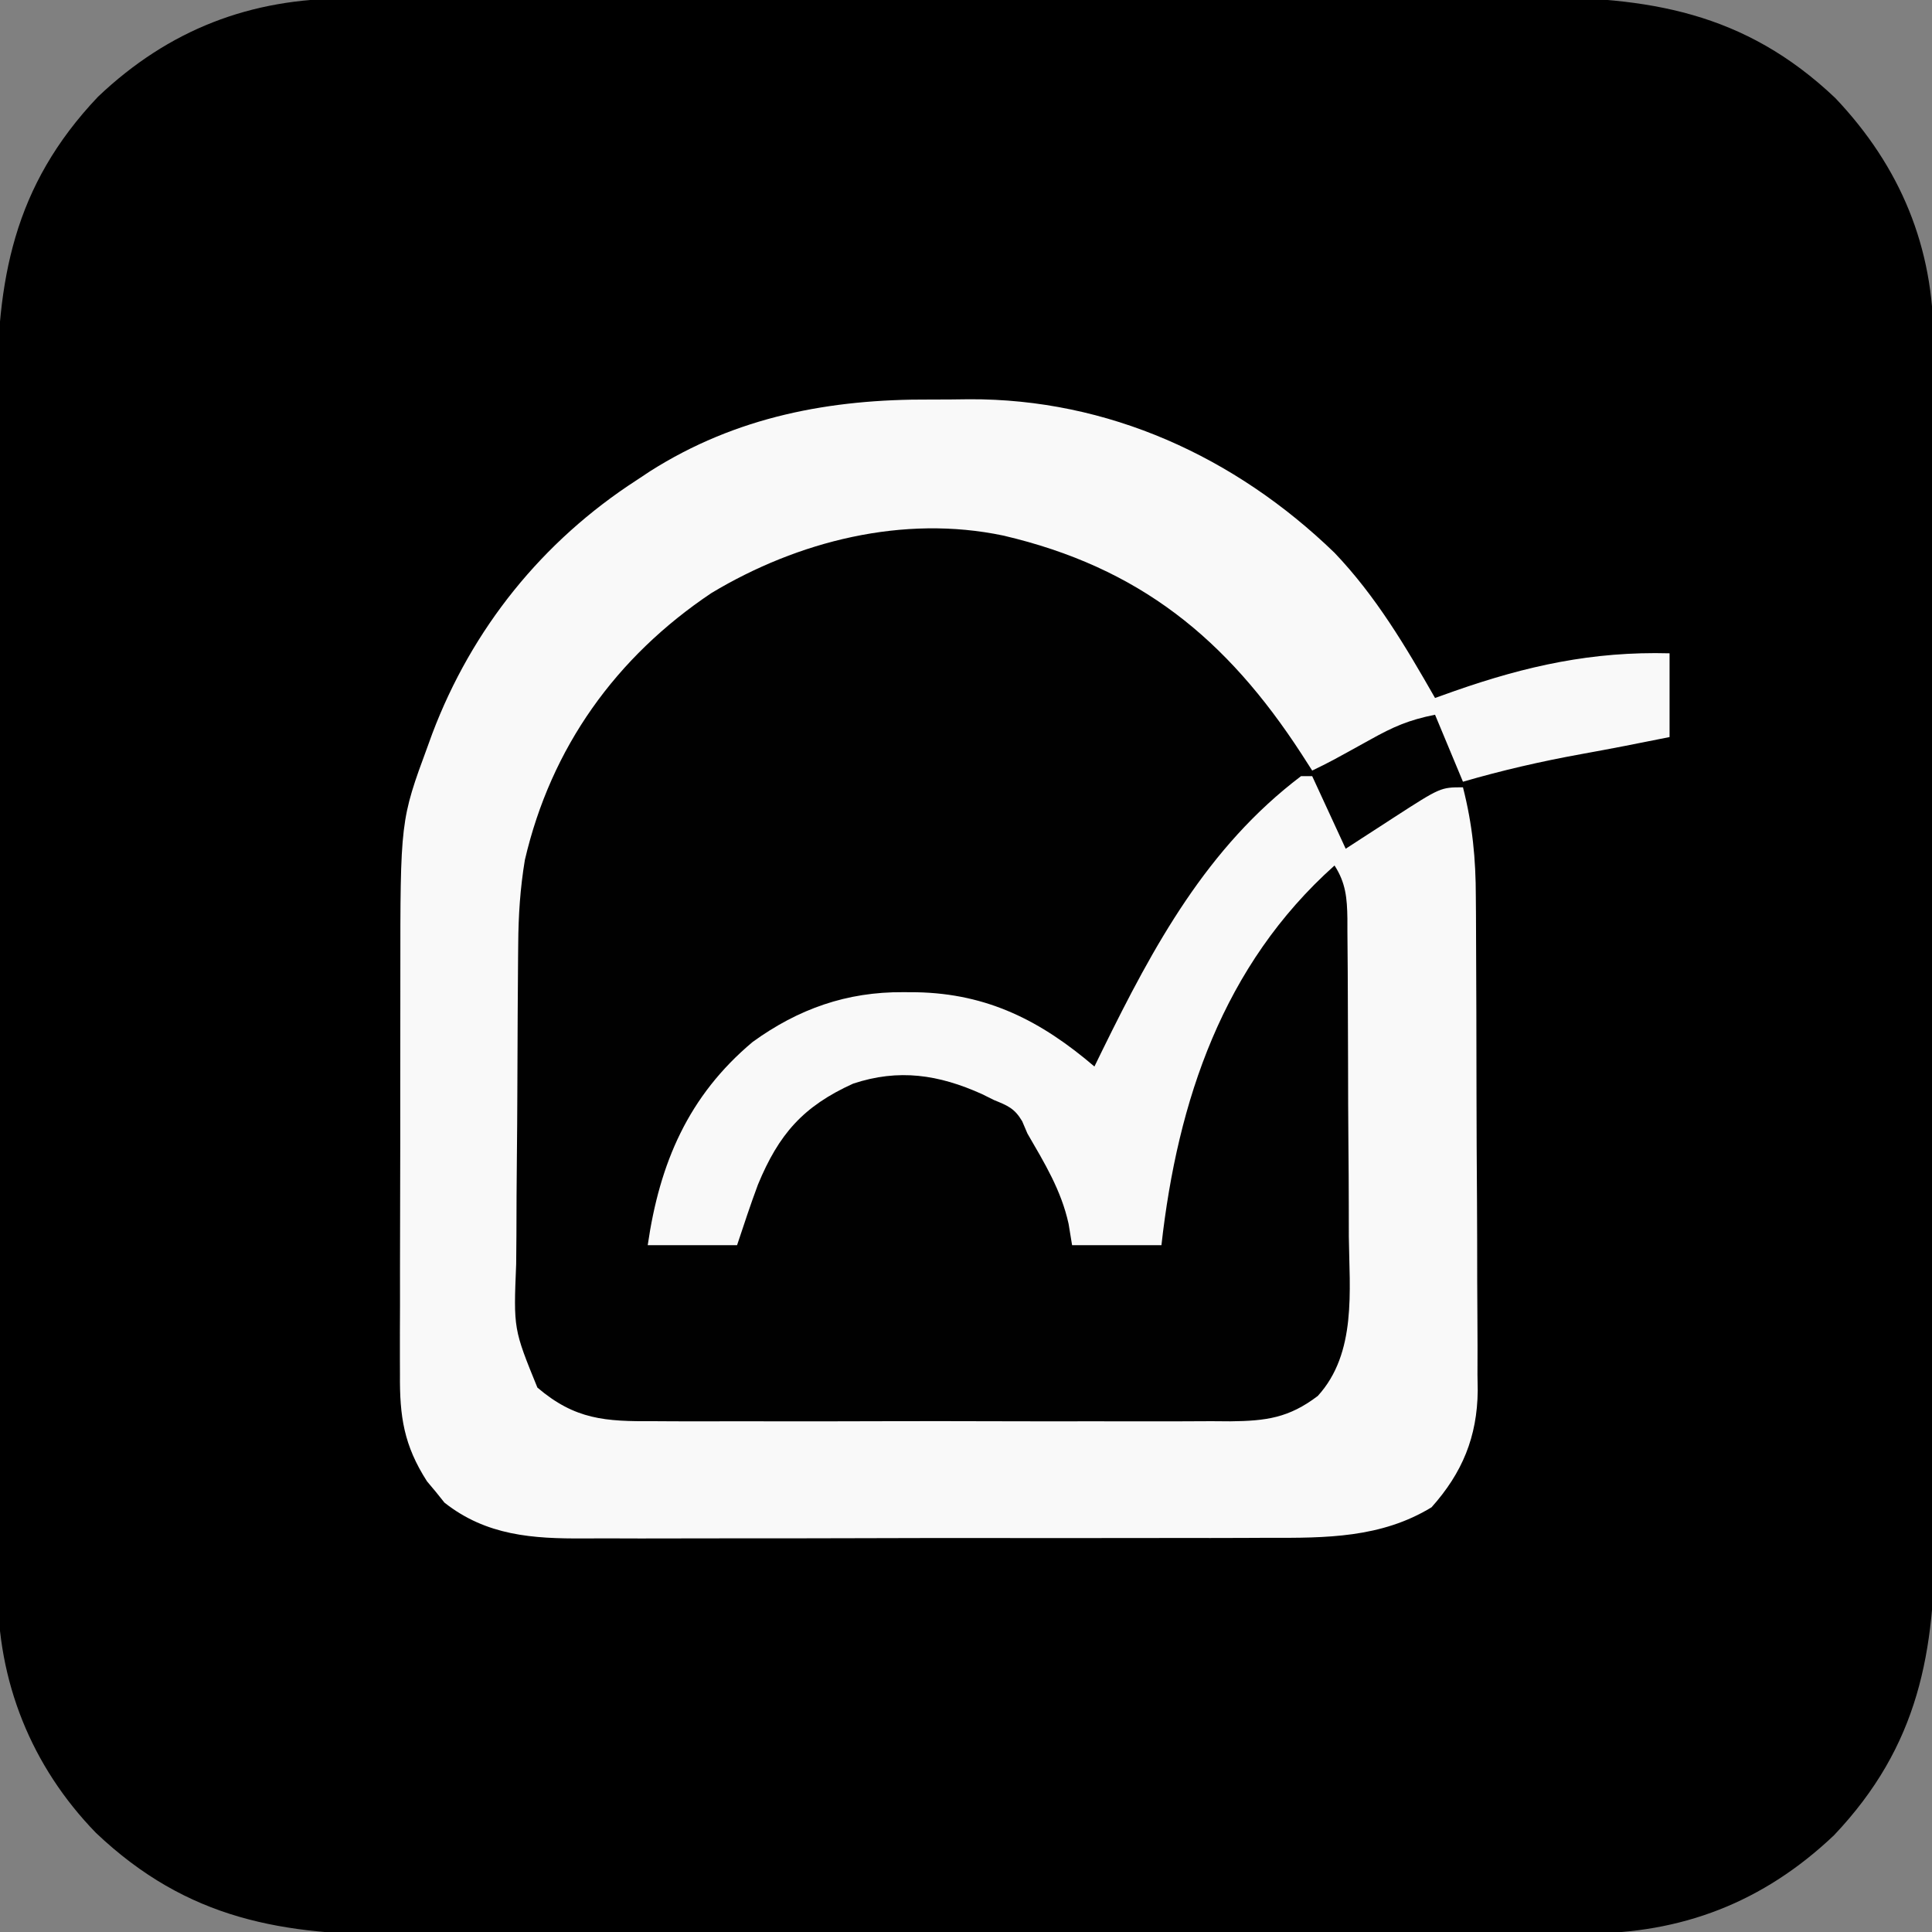
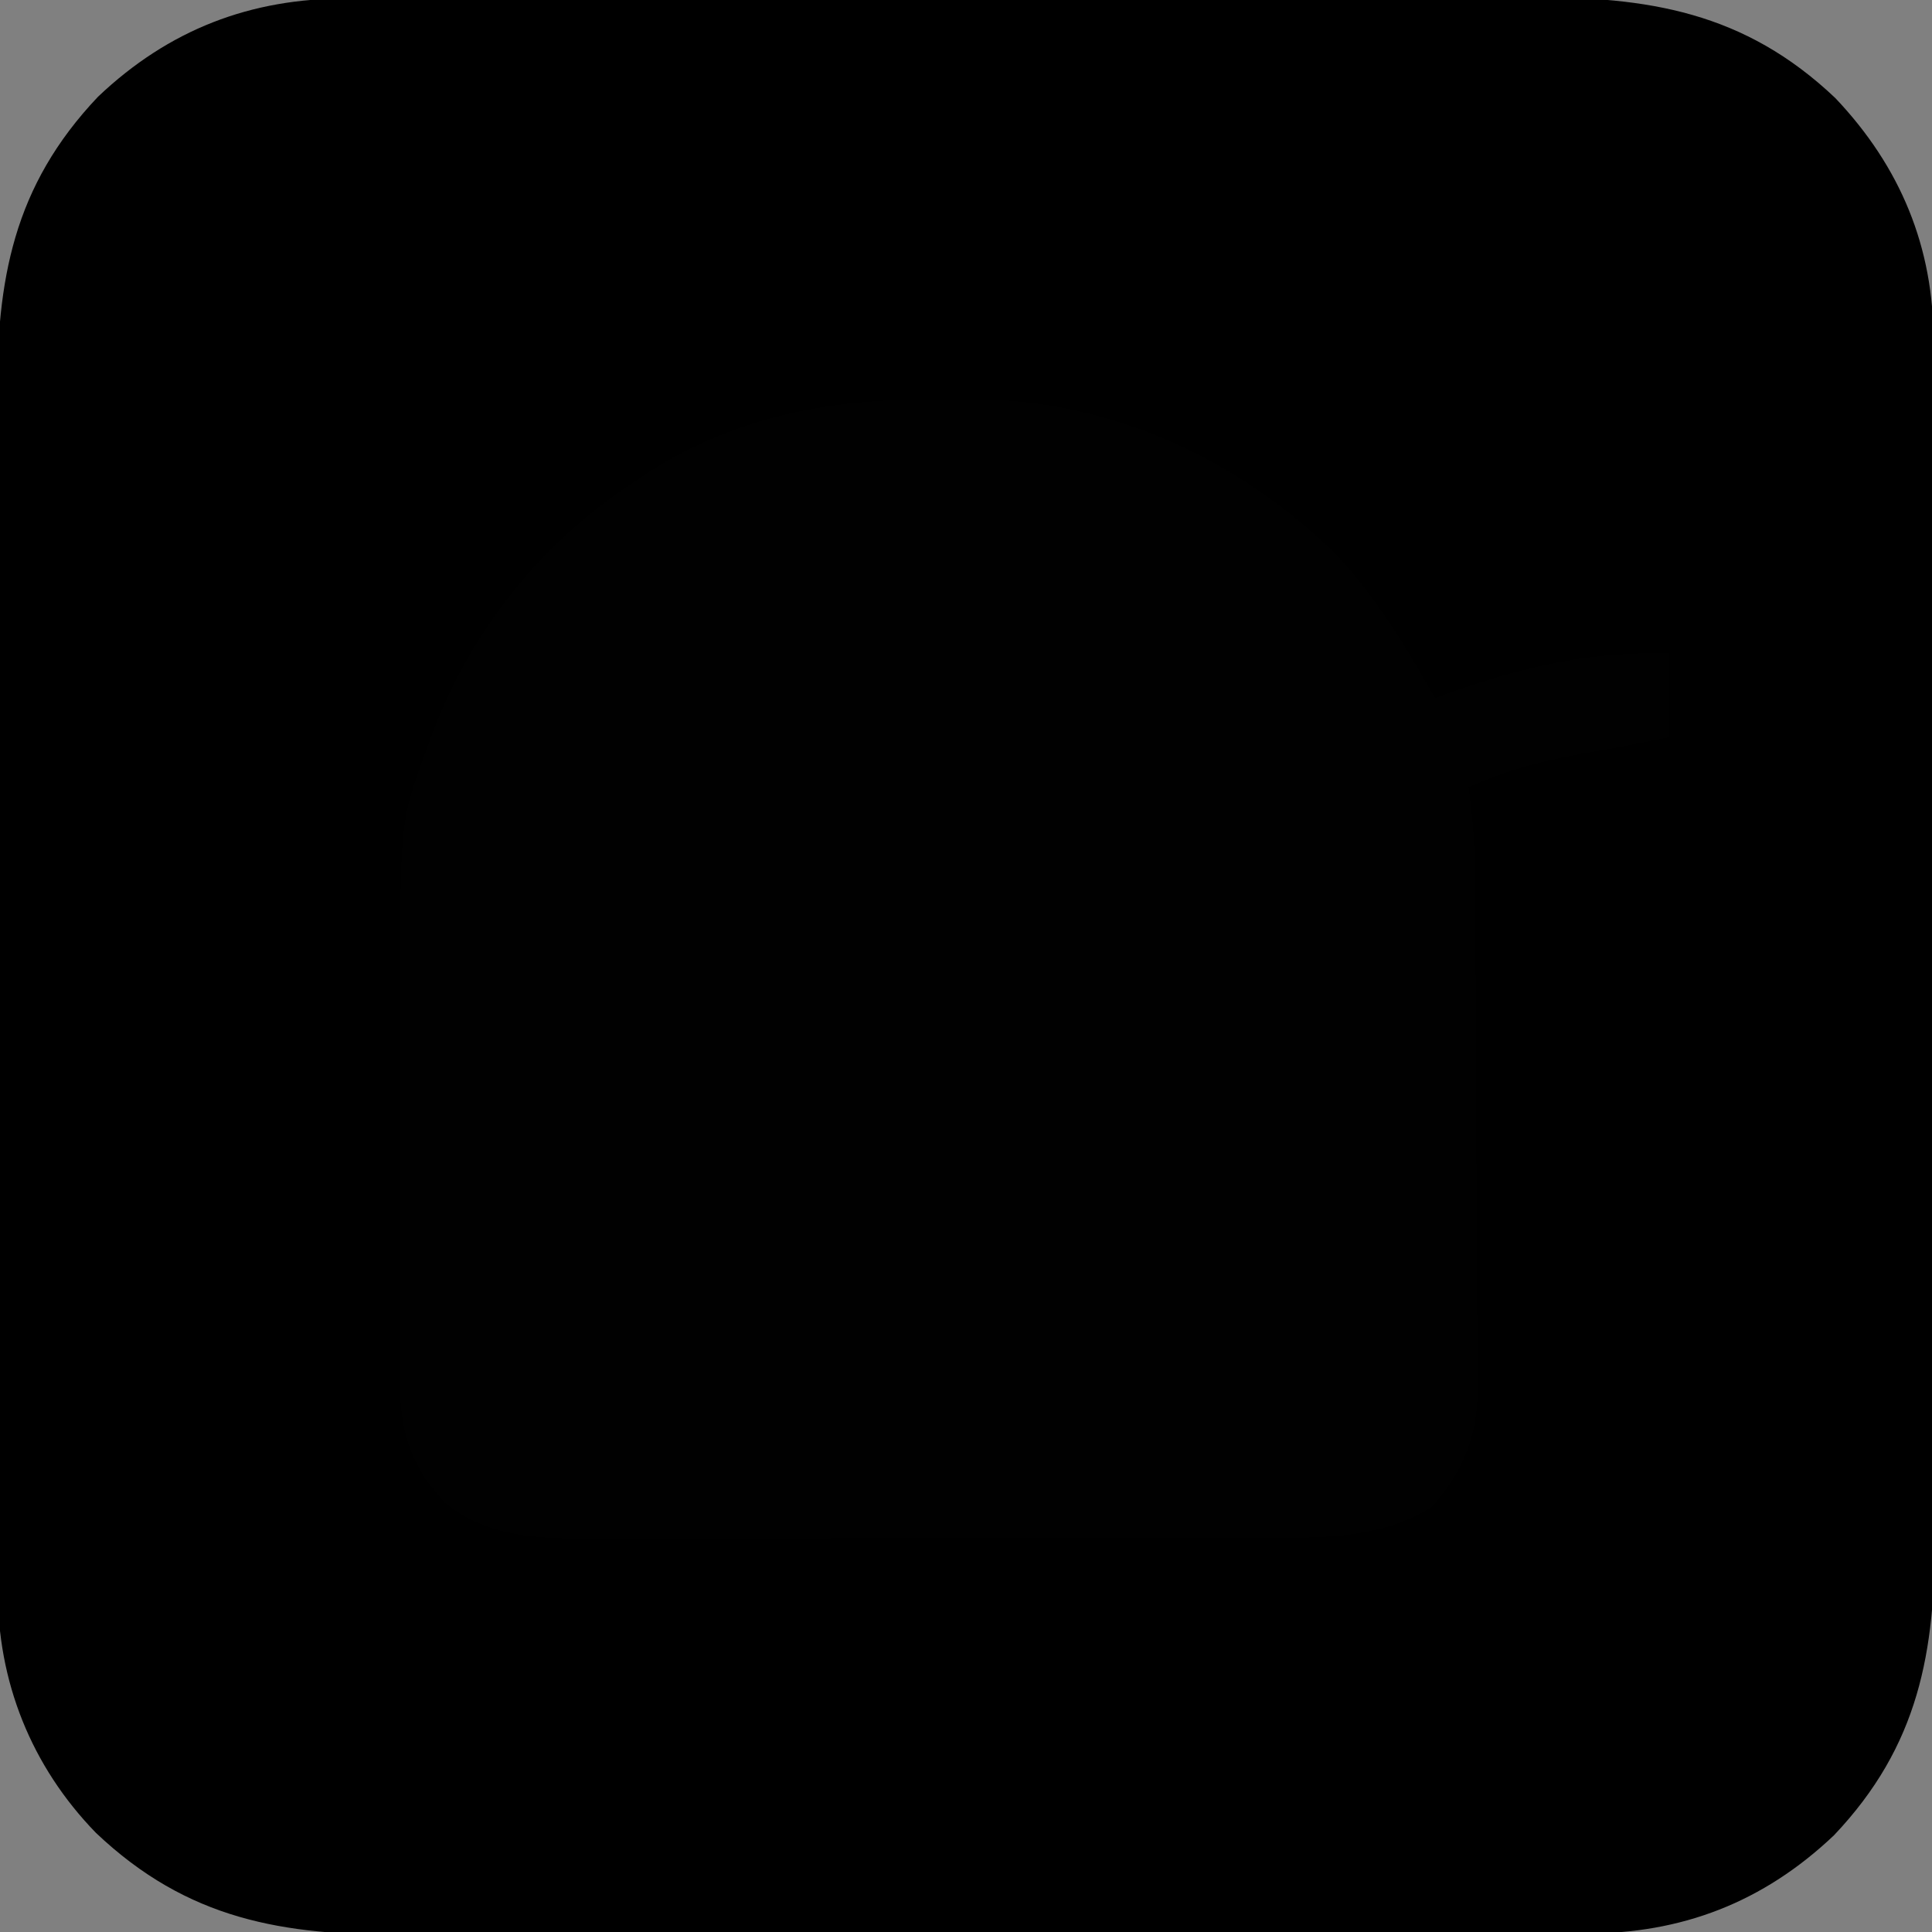
<svg xmlns="http://www.w3.org/2000/svg" version="1.1" width="346" height="346">
  <rect width="100%" height="100%" fill="#808080" stroke="none" />
-   <path d="M0 0 C0.985 -0.005 1.971 -0.009 2.986 -0.014 C6.267 -0.026 9.548 -0.025 12.83 -0.023 C15.191 -0.029 17.552 -0.036 19.914 -0.043 C26.315 -0.061 32.716 -0.066 39.117 -0.067 C43.121 -0.068 47.125 -0.073 51.129 -0.078 C64.392 -0.096 77.654 -0.105 90.917 -0.103 C91.988 -0.103 91.988 -0.103 93.08 -0.103 C94.152 -0.103 94.152 -0.103 95.246 -0.103 C106.817 -0.102 118.387 -0.121 129.958 -0.149 C141.866 -0.178 153.773 -0.192 165.68 -0.19 C172.354 -0.19 179.029 -0.195 185.703 -0.217 C191.986 -0.236 198.268 -0.236 204.55 -0.222 C206.847 -0.22 209.143 -0.224 211.44 -0.236 C232.98 -0.343 250.197 2.347 266.515 17.826 C278.169 30.109 284.156 44.544 284.099 61.398 C284.103 62.392 284.108 63.385 284.113 64.409 C284.125 67.723 284.124 71.037 284.122 74.352 C284.128 76.734 284.135 79.117 284.142 81.499 C284.158 87.291 284.164 93.083 284.165 98.876 C284.166 103.588 284.171 108.301 284.177 113.014 C284.195 126.398 284.204 139.782 284.202 153.166 C284.202 153.887 284.202 154.607 284.202 155.35 C284.202 156.071 284.202 156.793 284.202 157.536 C284.201 169.218 284.22 180.899 284.248 192.581 C284.277 204.598 284.291 216.615 284.289 228.632 C284.288 235.369 284.294 242.106 284.315 248.844 C284.335 255.185 284.335 261.527 284.32 267.868 C284.318 270.188 284.323 272.507 284.335 274.827 C284.439 296.072 281.507 312.891 266.273 328.951 C253.602 340.973 238.96 346.594 221.663 346.535 C220.677 346.539 219.692 346.544 218.677 346.549 C215.396 346.561 212.114 346.56 208.833 346.558 C206.472 346.564 204.11 346.571 201.749 346.578 C195.348 346.596 188.947 346.601 182.546 346.602 C178.542 346.603 174.538 346.608 170.534 346.613 C157.271 346.631 144.008 346.64 130.746 346.638 C130.032 346.638 129.318 346.638 128.583 346.638 C127.511 346.638 127.511 346.638 126.417 346.638 C114.846 346.637 103.275 346.656 91.705 346.684 C79.797 346.713 67.89 346.727 55.983 346.725 C49.308 346.724 42.634 346.73 35.96 346.751 C29.677 346.771 23.395 346.771 17.113 346.756 C14.816 346.754 12.52 346.759 10.223 346.771 C-11.501 346.879 -28.557 344.102 -44.989 328.51 C-56.581 316.585 -62.666 301.343 -62.556 284.776 C-62.562 283.78 -62.567 282.784 -62.573 281.758 C-62.587 278.452 -62.58 275.148 -62.573 271.842 C-62.578 269.46 -62.585 267.077 -62.593 264.694 C-62.61 258.912 -62.612 253.13 -62.606 247.349 C-62.602 242.645 -62.604 237.941 -62.609 233.237 C-62.61 232.565 -62.61 231.893 -62.611 231.201 C-62.613 229.836 -62.614 228.471 -62.616 227.107 C-62.63 214.33 -62.624 201.554 -62.613 188.777 C-62.603 177.115 -62.616 165.454 -62.64 153.792 C-62.664 141.788 -62.674 129.785 -62.667 117.781 C-62.663 111.054 -62.666 104.327 -62.683 97.599 C-62.699 91.27 -62.695 84.941 -62.676 78.612 C-62.672 76.297 -62.675 73.982 -62.686 71.668 C-62.775 50.442 -59.829 33.627 -44.61 17.584 C-31.94 5.562 -17.297 -0.059 0 0 Z " fill="#000000" transform="translate(62.169,-0.267)" />
+   <path d="M0 0 C0.985 -0.005 1.971 -0.009 2.986 -0.014 C15.191 -0.029 17.552 -0.036 19.914 -0.043 C26.315 -0.061 32.716 -0.066 39.117 -0.067 C43.121 -0.068 47.125 -0.073 51.129 -0.078 C64.392 -0.096 77.654 -0.105 90.917 -0.103 C91.988 -0.103 91.988 -0.103 93.08 -0.103 C94.152 -0.103 94.152 -0.103 95.246 -0.103 C106.817 -0.102 118.387 -0.121 129.958 -0.149 C141.866 -0.178 153.773 -0.192 165.68 -0.19 C172.354 -0.19 179.029 -0.195 185.703 -0.217 C191.986 -0.236 198.268 -0.236 204.55 -0.222 C206.847 -0.22 209.143 -0.224 211.44 -0.236 C232.98 -0.343 250.197 2.347 266.515 17.826 C278.169 30.109 284.156 44.544 284.099 61.398 C284.103 62.392 284.108 63.385 284.113 64.409 C284.125 67.723 284.124 71.037 284.122 74.352 C284.128 76.734 284.135 79.117 284.142 81.499 C284.158 87.291 284.164 93.083 284.165 98.876 C284.166 103.588 284.171 108.301 284.177 113.014 C284.195 126.398 284.204 139.782 284.202 153.166 C284.202 153.887 284.202 154.607 284.202 155.35 C284.202 156.071 284.202 156.793 284.202 157.536 C284.201 169.218 284.22 180.899 284.248 192.581 C284.277 204.598 284.291 216.615 284.289 228.632 C284.288 235.369 284.294 242.106 284.315 248.844 C284.335 255.185 284.335 261.527 284.32 267.868 C284.318 270.188 284.323 272.507 284.335 274.827 C284.439 296.072 281.507 312.891 266.273 328.951 C253.602 340.973 238.96 346.594 221.663 346.535 C220.677 346.539 219.692 346.544 218.677 346.549 C215.396 346.561 212.114 346.56 208.833 346.558 C206.472 346.564 204.11 346.571 201.749 346.578 C195.348 346.596 188.947 346.601 182.546 346.602 C178.542 346.603 174.538 346.608 170.534 346.613 C157.271 346.631 144.008 346.64 130.746 346.638 C130.032 346.638 129.318 346.638 128.583 346.638 C127.511 346.638 127.511 346.638 126.417 346.638 C114.846 346.637 103.275 346.656 91.705 346.684 C79.797 346.713 67.89 346.727 55.983 346.725 C49.308 346.724 42.634 346.73 35.96 346.751 C29.677 346.771 23.395 346.771 17.113 346.756 C14.816 346.754 12.52 346.759 10.223 346.771 C-11.501 346.879 -28.557 344.102 -44.989 328.51 C-56.581 316.585 -62.666 301.343 -62.556 284.776 C-62.562 283.78 -62.567 282.784 -62.573 281.758 C-62.587 278.452 -62.58 275.148 -62.573 271.842 C-62.578 269.46 -62.585 267.077 -62.593 264.694 C-62.61 258.912 -62.612 253.13 -62.606 247.349 C-62.602 242.645 -62.604 237.941 -62.609 233.237 C-62.61 232.565 -62.61 231.893 -62.611 231.201 C-62.613 229.836 -62.614 228.471 -62.616 227.107 C-62.63 214.33 -62.624 201.554 -62.613 188.777 C-62.603 177.115 -62.616 165.454 -62.64 153.792 C-62.664 141.788 -62.674 129.785 -62.667 117.781 C-62.663 111.054 -62.666 104.327 -62.683 97.599 C-62.699 91.27 -62.695 84.941 -62.676 78.612 C-62.672 76.297 -62.675 73.982 -62.686 71.668 C-62.775 50.442 -59.829 33.627 -44.61 17.584 C-31.94 5.562 -17.297 -0.059 0 0 Z " fill="#000000" transform="translate(62.169,-0.267)" />
  <path d="M0 0 C2.319 0.009 4.636 -0.02 6.955 -0.052 C31.81 -0.168 54.602 10.235 72.387 27.446 C79.793 35.21 85.1 44.185 90.387 53.446 C91.536 53.036 92.684 52.626 93.867 52.204 C106.799 47.68 118.592 45.078 132.387 45.446 C132.387 50.396 132.387 55.346 132.387 60.446 C131.067 60.714 129.747 60.982 128.387 61.259 C127.479 61.443 126.572 61.627 125.637 61.817 C123.267 62.276 120.891 62.701 118.512 63.106 C110.741 64.439 103.594 66.145 96.387 69.446 C96.548 70.711 96.709 71.975 96.875 73.278 C97.46 78.57 97.556 83.812 97.58 89.131 C97.592 90.675 97.592 90.675 97.605 92.249 C97.629 95.626 97.646 99.003 97.66 102.38 C97.666 103.539 97.671 104.699 97.677 105.894 C97.703 112.026 97.723 118.159 97.737 124.291 C97.75 129.351 97.778 134.411 97.819 139.471 C97.868 145.602 97.893 151.733 97.9 157.864 C97.907 160.192 97.922 162.52 97.946 164.848 C97.978 168.109 97.978 171.37 97.97 174.631 C97.987 175.582 98.003 176.532 98.02 177.511 C97.944 185.772 95.273 192.216 89.762 198.384 C80.748 203.892 70.807 203.887 60.527 203.85 C59.064 203.856 57.601 203.863 56.138 203.871 C52.196 203.889 48.254 203.888 44.312 203.882 C41.009 203.879 37.706 203.885 34.404 203.891 C26.609 203.905 18.814 203.904 11.02 203.892 C3 203.881 -5.018 203.895 -13.038 203.921 C-19.947 203.944 -26.855 203.95 -33.765 203.944 C-37.881 203.941 -41.997 203.943 -46.113 203.961 C-49.983 203.976 -53.853 203.972 -57.723 203.953 C-59.136 203.95 -60.549 203.953 -61.963 203.963 C-71.22 204.027 -79.517 203.465 -87.015 197.552 C-87.522 196.919 -88.029 196.286 -88.551 195.634 C-89.075 195.008 -89.6 194.383 -90.14 193.739 C-94.291 187.276 -95.049 182.125 -94.985 174.586 C-94.989 173.621 -94.993 172.656 -94.996 171.661 C-95.004 168.483 -94.991 165.304 -94.976 162.126 C-94.976 159.902 -94.976 157.679 -94.978 155.456 C-94.978 150.797 -94.967 146.139 -94.949 141.48 C-94.927 135.539 -94.926 129.598 -94.933 123.657 C-94.936 119.064 -94.929 114.471 -94.92 109.877 C-94.916 107.689 -94.915 105.5 -94.916 103.311 C-94.92 75.383 -94.92 75.383 -89.988 62.009 C-89.73 61.298 -89.472 60.587 -89.206 59.854 C-82.084 41.014 -69.488 25.37 -52.613 14.446 C-51.82 13.92 -51.027 13.394 -50.211 12.852 C-34.78 3.049 -17.965 -0.1 0 0 Z " fill="#010101" transform="translate(166.613,71.554)" />
-   <path d="M0 0 C2.319 0.009 4.636 -0.02 6.955 -0.052 C31.81 -0.168 54.602 10.235 72.387 27.446 C79.793 35.21 85.1 44.185 90.387 53.446 C91.536 53.036 92.684 52.626 93.867 52.204 C106.799 47.68 118.592 45.078 132.387 45.446 C132.387 50.396 132.387 55.346 132.387 60.446 C127.105 61.519 121.821 62.55 116.516 63.508 C109.349 64.81 102.389 66.404 95.387 68.446 C93.737 64.486 92.087 60.526 90.387 56.446 C85.692 57.385 82.941 58.589 78.824 60.884 C71.621 64.873 71.621 64.873 68.387 66.446 C67.443 64.978 67.443 64.978 66.481 63.481 C53.055 42.814 37.444 30.059 13.063 24.36 C-4.863 20.593 -23.7 25.344 -39.176 34.634 C-56.28 46.077 -67.924 62.295 -72.613 82.446 C-73.454 87.499 -73.776 92.437 -73.806 97.549 C-73.814 98.328 -73.822 99.106 -73.831 99.908 C-73.855 102.461 -73.872 105.014 -73.886 107.567 C-73.892 108.444 -73.897 109.322 -73.903 110.225 C-73.929 114.864 -73.949 119.503 -73.963 124.142 C-73.976 127.968 -74.004 131.794 -74.045 135.62 C-74.095 140.258 -74.119 144.895 -74.126 149.533 C-74.133 151.293 -74.148 153.053 -74.172 154.813 C-74.65 166.448 -74.65 166.448 -70.372 176.947 C-63.612 182.708 -58.205 183.026 -49.547 182.964 C-48.347 182.971 -47.148 182.978 -45.913 182.985 C-42.64 182.999 -39.367 182.996 -36.095 182.983 C-32.66 182.973 -29.225 182.983 -25.791 182.989 C-20.024 182.996 -14.258 182.987 -8.491 182.968 C-1.836 182.946 4.818 182.953 11.473 182.975 C17.2 182.993 22.926 182.996 28.653 182.985 C32.068 182.979 35.482 182.978 38.897 182.991 C42.705 183.001 46.512 182.986 50.321 182.964 C51.444 182.972 52.567 182.98 53.725 182.988 C60.156 182.919 64.208 182.379 69.387 178.446 C76.386 170.777 75.06 159.524 74.946 149.891 C74.941 148.099 74.939 146.307 74.938 144.515 C74.932 140.778 74.91 137.041 74.874 133.304 C74.829 128.516 74.814 123.728 74.81 118.94 C74.806 115.247 74.791 111.555 74.771 107.863 C74.763 106.097 74.756 104.33 74.751 102.564 C74.742 100.102 74.72 97.639 74.693 95.177 C74.693 94.45 74.692 93.722 74.691 92.973 C74.637 89.308 74.403 86.563 72.387 83.446 C52.405 101.303 44.286 125.573 41.387 151.446 C36.107 151.446 30.827 151.446 25.387 151.446 C25.078 149.559 25.078 149.559 24.762 147.634 C23.449 141.621 20.444 136.722 17.387 131.446 C17.078 130.72 16.768 129.995 16.449 129.247 C15.081 126.927 13.856 126.457 11.387 125.446 C10.675 125.093 9.964 124.74 9.231 124.376 C1.496 120.895 -5.656 119.798 -13.832 122.516 C-22.818 126.587 -27.145 131.598 -30.863 140.571 C-32.208 144.169 -33.397 147.799 -34.613 151.446 C-39.893 151.446 -45.173 151.446 -50.613 151.446 C-48.481 136.719 -43.348 124.717 -31.824 115.048 C-23.62 109.105 -14.931 106.061 -4.863 106.134 C-4.064 106.138 -3.265 106.143 -2.441 106.148 C10.29 106.401 19.838 111.289 29.387 119.446 C29.872 118.453 30.356 117.461 30.856 116.438 C39.988 97.858 49.534 80.209 66.387 67.446 C67.047 67.446 67.707 67.446 68.387 67.446 C70.367 71.736 72.347 76.026 74.387 80.446 C75.351 79.82 76.315 79.193 77.309 78.548 C78.585 77.722 79.861 76.896 81.137 76.071 C81.771 75.659 82.405 75.246 83.059 74.821 C91.381 69.446 91.381 69.446 95.387 69.446 C97.099 76.135 97.689 82.242 97.693 89.131 C97.702 90.16 97.71 91.189 97.719 92.249 C97.743 95.626 97.751 99.003 97.758 102.38 C97.767 104.742 97.776 107.104 97.785 109.466 C97.802 114.408 97.81 119.349 97.812 124.291 C97.818 130.607 97.856 136.922 97.901 143.238 C97.931 148.113 97.938 152.989 97.939 157.864 C97.943 160.192 97.956 162.52 97.977 164.848 C98.004 168.11 97.999 171.37 97.986 174.631 C98.009 176.057 98.009 176.057 98.031 177.511 C97.942 185.768 95.272 192.218 89.762 198.384 C80.748 203.892 70.807 203.887 60.527 203.85 C59.064 203.856 57.601 203.863 56.138 203.871 C52.196 203.889 48.254 203.888 44.312 203.882 C41.009 203.879 37.706 203.885 34.404 203.891 C26.609 203.905 18.814 203.904 11.02 203.892 C3 203.881 -5.018 203.895 -13.038 203.921 C-19.947 203.944 -26.855 203.95 -33.765 203.944 C-37.881 203.941 -41.997 203.943 -46.113 203.961 C-49.983 203.976 -53.853 203.972 -57.723 203.953 C-59.136 203.95 -60.549 203.953 -61.963 203.963 C-71.22 204.027 -79.517 203.465 -87.015 197.552 C-87.522 196.919 -88.029 196.286 -88.551 195.634 C-89.075 195.008 -89.6 194.383 -90.14 193.739 C-94.291 187.276 -95.049 182.125 -94.985 174.586 C-94.989 173.621 -94.993 172.656 -94.996 171.661 C-95.004 168.483 -94.991 165.304 -94.976 162.126 C-94.976 159.902 -94.976 157.679 -94.978 155.456 C-94.978 150.797 -94.967 146.139 -94.949 141.48 C-94.927 135.539 -94.926 129.598 -94.933 123.657 C-94.936 119.064 -94.929 114.471 -94.92 109.877 C-94.916 107.689 -94.915 105.5 -94.916 103.311 C-94.92 75.383 -94.92 75.383 -89.988 62.009 C-89.73 61.298 -89.472 60.587 -89.206 59.854 C-82.084 41.014 -69.488 25.37 -52.613 14.446 C-51.82 13.92 -51.027 13.394 -50.211 12.852 C-34.78 3.049 -17.965 -0.1 0 0 Z " fill="#F9F9F9" transform="translate(166.613,71.554)" />
</svg>